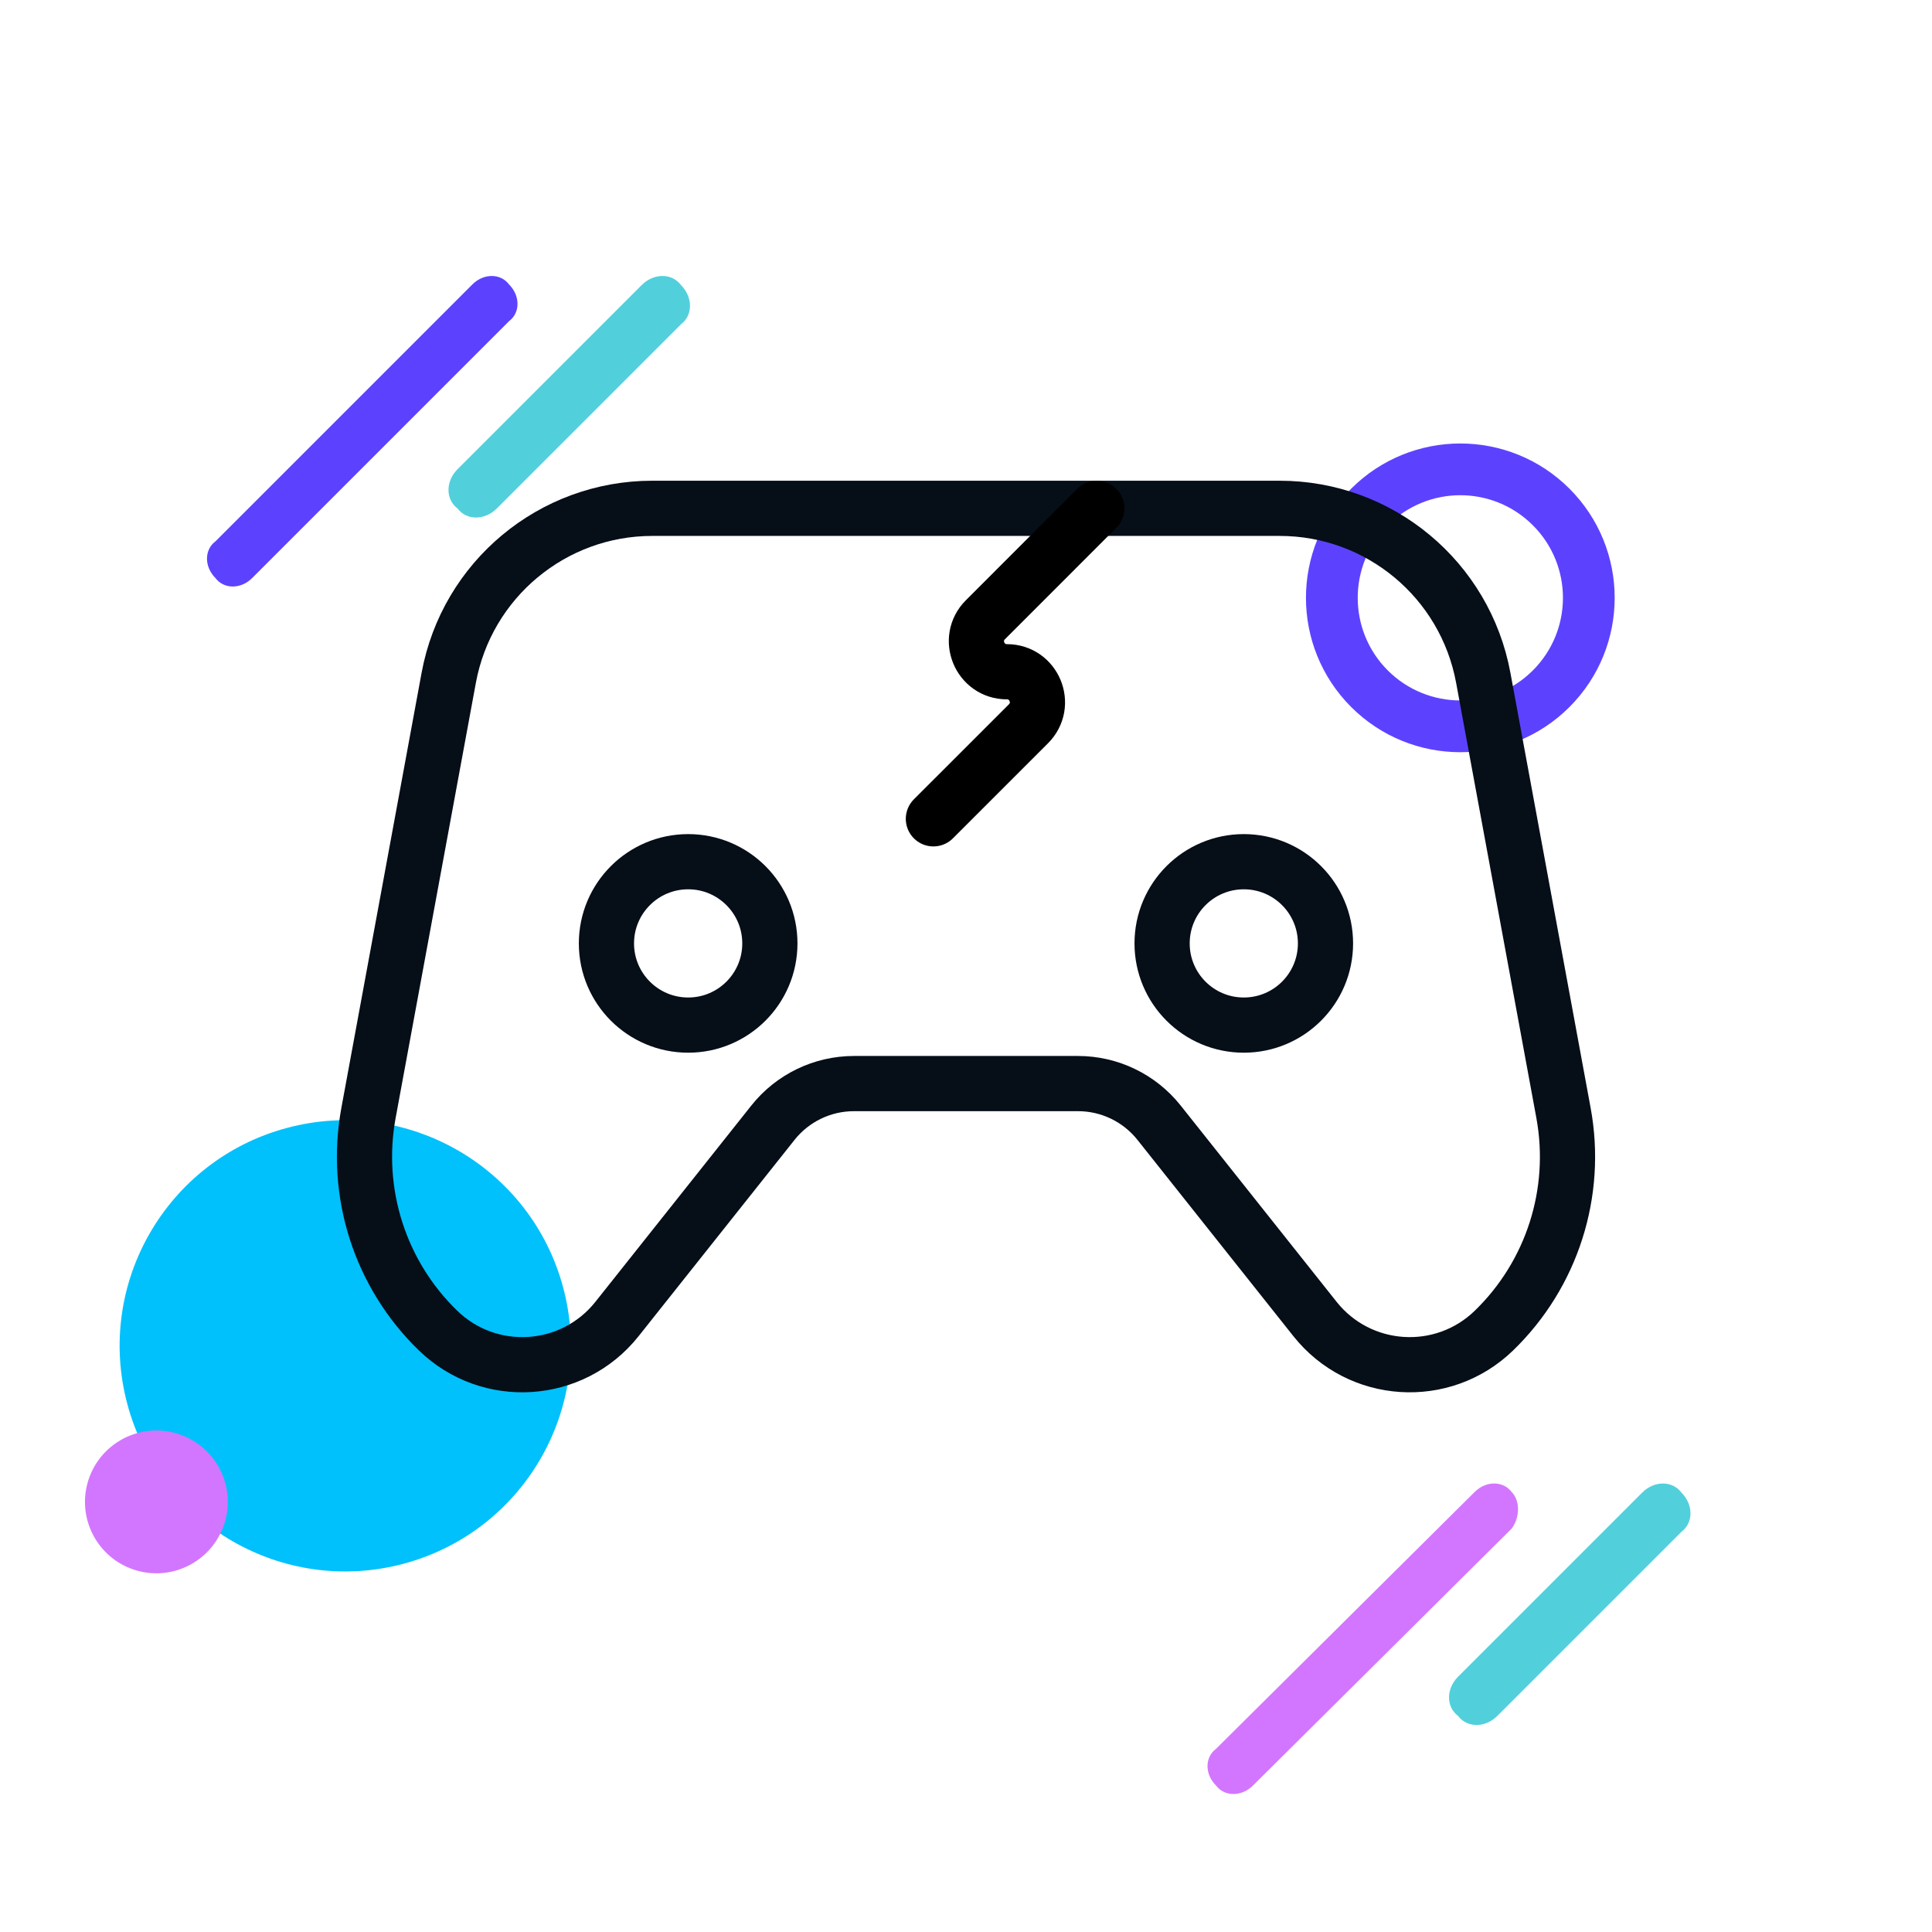
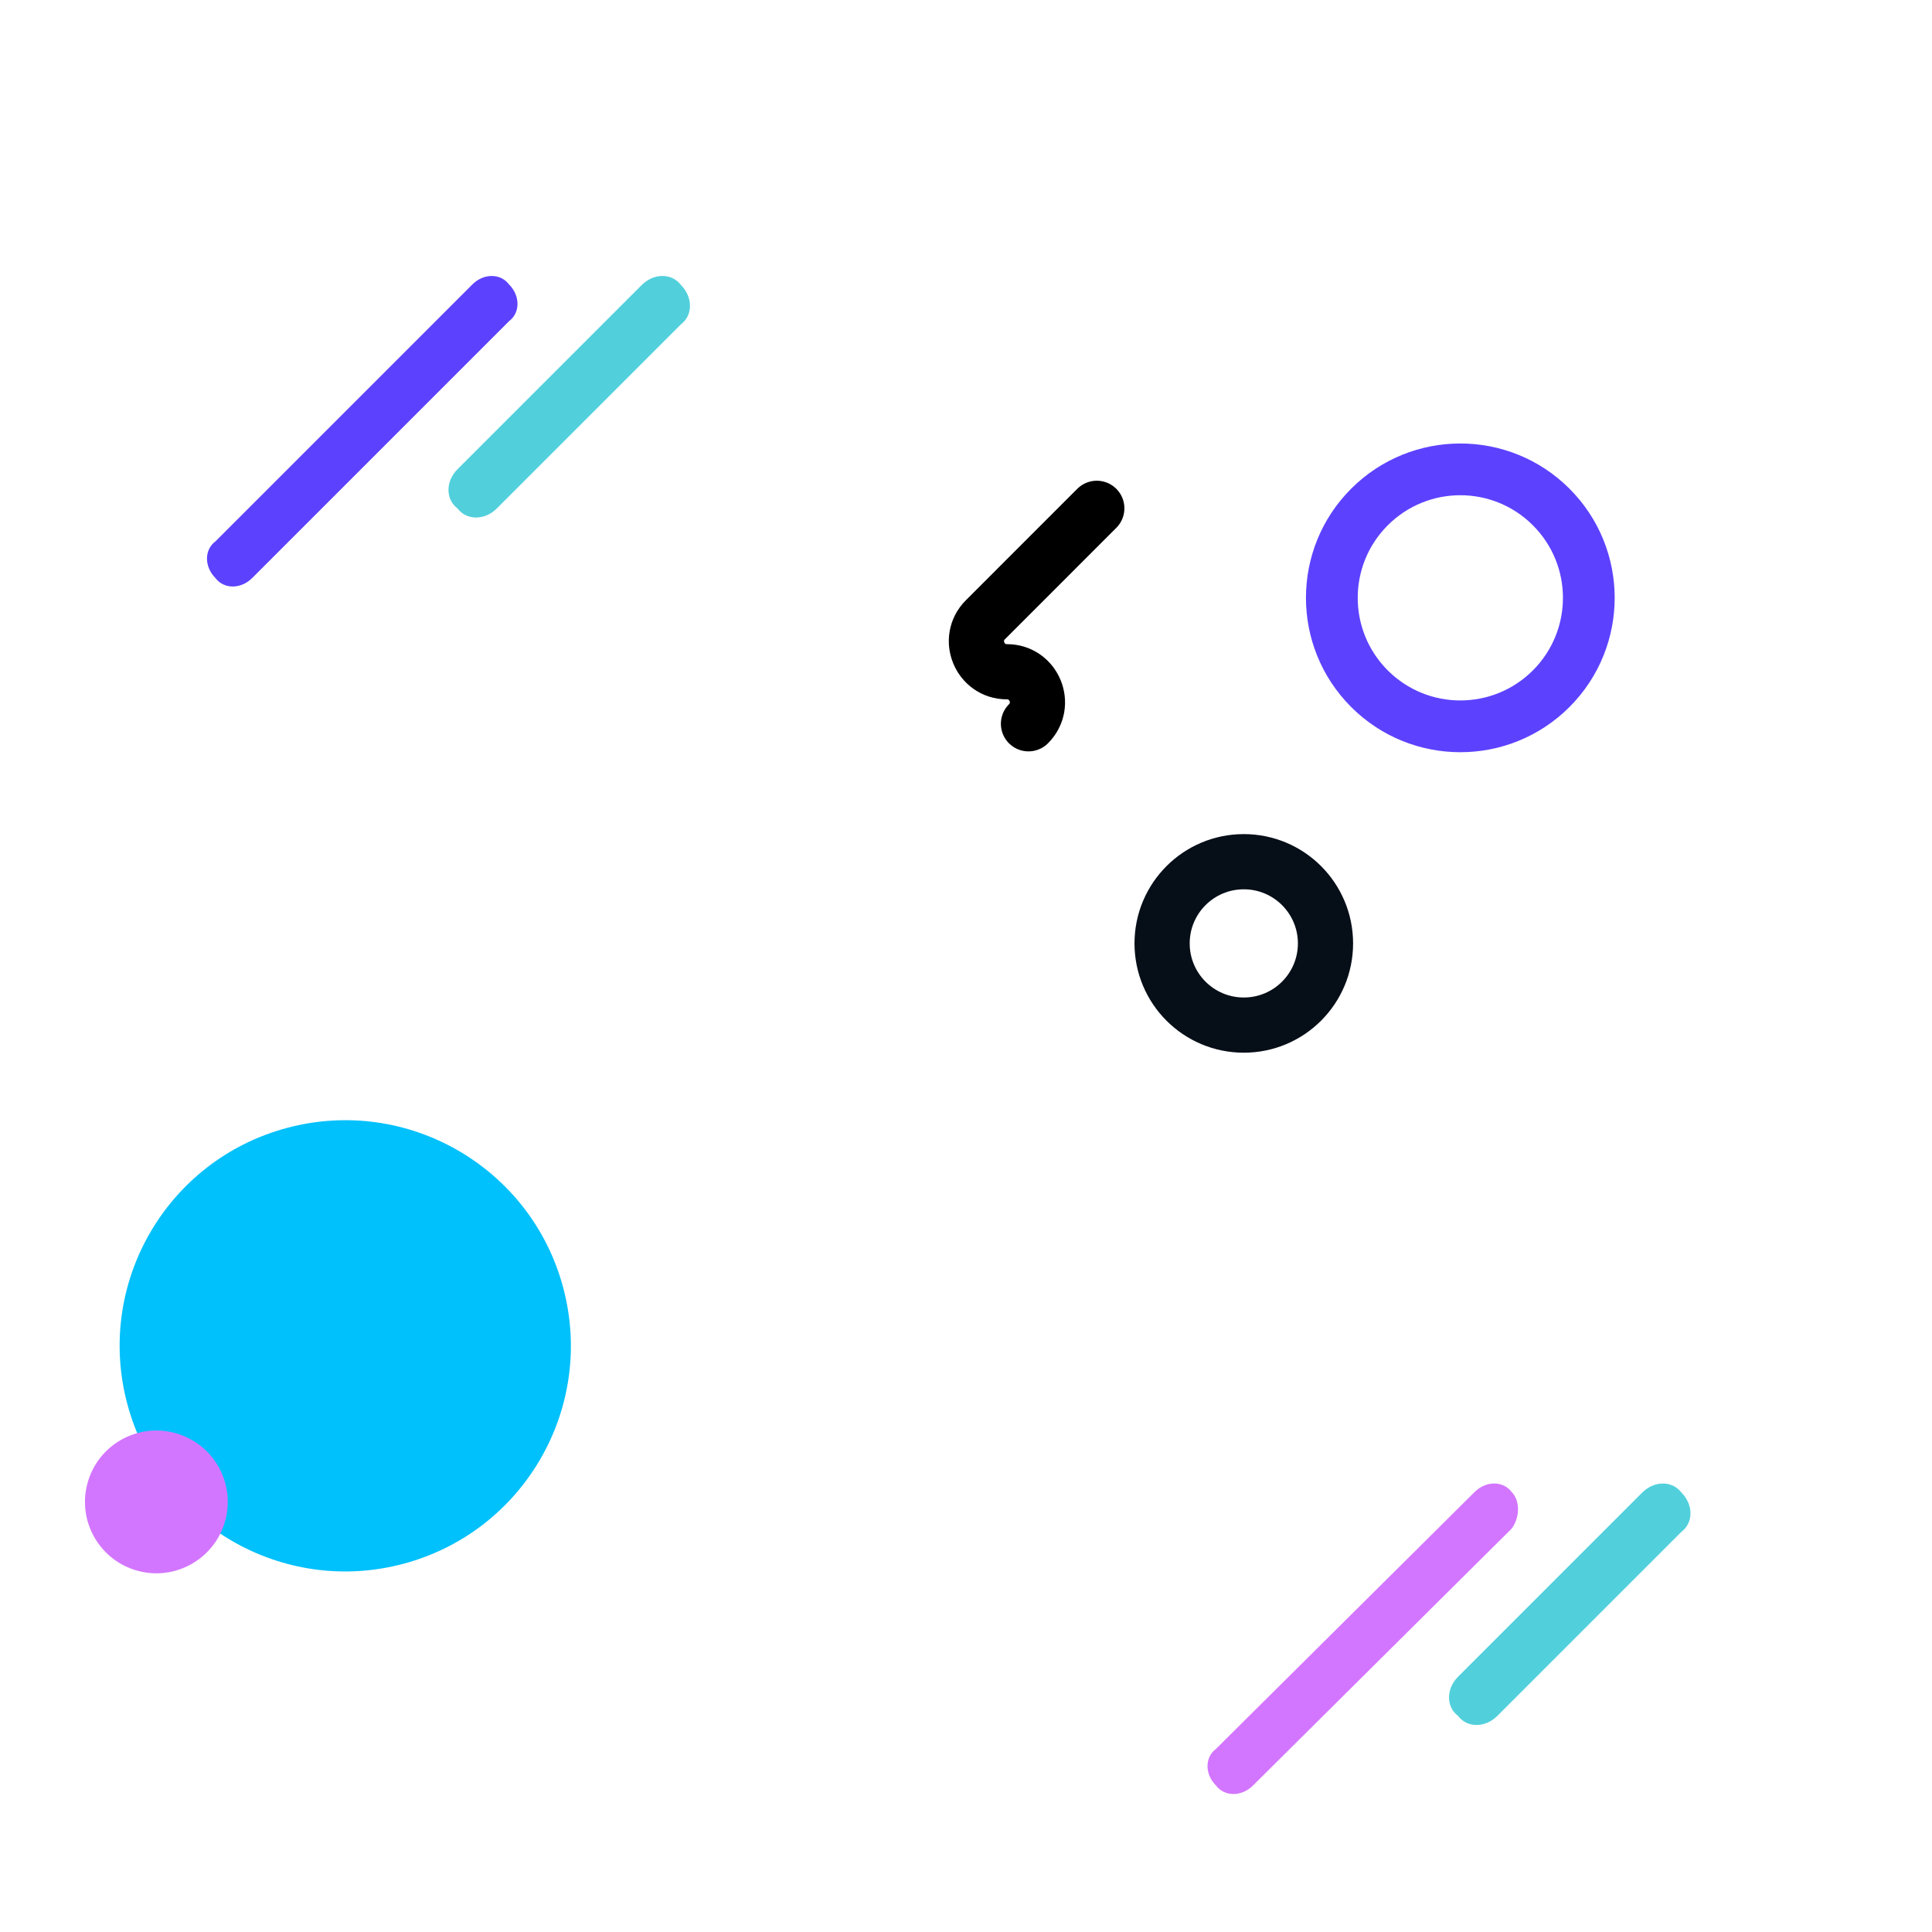
<svg xmlns="http://www.w3.org/2000/svg" width="56" height="56" viewBox="0 0 56 56" fill="none">
  <path d="M8.315 32.694C4.827 33.628 2.757 37.214 3.692 40.702C4.627 44.19 8.212 46.26 11.7 45.325C15.188 44.391 17.258 40.805 16.323 37.317C15.389 33.829 11.803 31.759 8.315 32.694Z" fill="#00C1FC" />
  <path d="M43.815 44.309L36.318 51.755C35.989 52.082 35.494 52.082 35.247 51.755C34.918 51.427 34.918 50.936 35.247 50.691L42.744 43.245C43.073 42.918 43.568 42.918 43.815 43.245C44.062 43.491 44.062 43.982 43.815 44.309Z" fill="#D376FF" />
  <path d="M6.245 15.691L13.691 8.245C14.018 7.918 14.509 7.918 14.755 8.245C15.082 8.573 15.082 9.064 14.755 9.309L7.309 16.755C6.982 17.082 6.491 17.082 6.245 16.755C5.918 16.427 5.918 15.936 6.245 15.691Z" fill="#5C42FF" />
  <path d="M13.262 13.6L18.6 8.262C18.95 7.912 19.475 7.912 19.738 8.262C20.087 8.613 20.087 9.137 19.738 9.4L14.4 14.738C14.05 15.088 13.525 15.088 13.262 14.738C12.912 14.475 12.912 13.95 13.262 13.6Z" fill="#51D0DC" />
  <path d="M42.263 48.6L47.6 43.263C47.95 42.913 48.475 42.913 48.737 43.263C49.087 43.612 49.087 44.138 48.737 44.4L43.4 49.737C43.05 50.087 42.525 50.087 42.263 49.737C41.913 49.475 41.913 48.95 42.263 48.6Z" fill="#51D0DC" />
  <path fill-rule="evenodd" clip-rule="evenodd" d="M40.225 19.432C41.387 20.593 43.27 20.593 44.431 19.432C45.593 18.27 45.593 16.387 44.431 15.226C43.27 14.064 41.387 14.064 40.225 15.226C39.064 16.387 39.064 18.27 40.225 19.432ZM45.492 20.493C43.745 22.24 40.912 22.24 39.164 20.493C37.417 18.745 37.417 15.912 39.164 14.165C40.912 12.418 43.745 12.418 45.492 14.165C47.239 15.912 47.239 18.745 45.492 20.493Z" fill="#5C42FF" />
  <path d="M2.534 42.998C2.238 44.102 2.893 45.236 3.997 45.532C5.101 45.828 6.235 45.172 6.531 44.069C6.827 42.965 6.172 41.831 5.068 41.535C3.964 41.239 2.83 41.894 2.534 42.998Z" fill="#D376FF" />
-   <path d="M37.092 14.734H18.908C16.014 14.734 13.532 16.8 13.007 19.646L10.681 32.26C10.256 34.568 11.013 36.937 12.699 38.569C14.188 40.011 16.595 39.854 17.884 38.232L22.404 32.542C22.973 31.826 23.838 31.408 24.753 31.408H31.247C32.162 31.408 33.027 31.826 33.596 32.542L38.116 38.232C39.405 39.854 41.812 40.011 43.301 38.569C44.987 36.937 45.744 34.568 45.319 32.26L42.993 19.646C42.468 16.8 39.986 14.734 37.092 14.734Z" stroke="#060E18" stroke-width="1.6" />
  <path d="M36.052 29.713C37.36 29.713 38.42 28.653 38.42 27.345C38.42 26.037 37.36 24.977 36.052 24.977C34.744 24.977 33.684 26.037 33.684 27.345C33.684 28.653 34.744 29.713 36.052 29.713Z" stroke="#060E18" stroke-width="1.6" />
-   <path d="M19.947 29.713C21.255 29.713 22.315 28.653 22.315 27.345C22.315 26.037 21.255 24.977 19.947 24.977C18.639 24.977 17.578 26.037 17.578 27.345C17.578 28.653 18.639 29.713 19.947 29.713Z" stroke="#060E18" stroke-width="1.6" />
-   <path d="M31.791 14.734L28.562 17.964C28.006 18.52 28.4 19.471 29.186 19.471V19.471C29.973 19.471 30.367 20.422 29.811 20.979L27.055 23.734" stroke="black" stroke-width="1.6" stroke-linecap="round" />
+   <path d="M31.791 14.734L28.562 17.964C28.006 18.52 28.4 19.471 29.186 19.471V19.471C29.973 19.471 30.367 20.422 29.811 20.979" stroke="black" stroke-width="1.6" stroke-linecap="round" />
</svg>